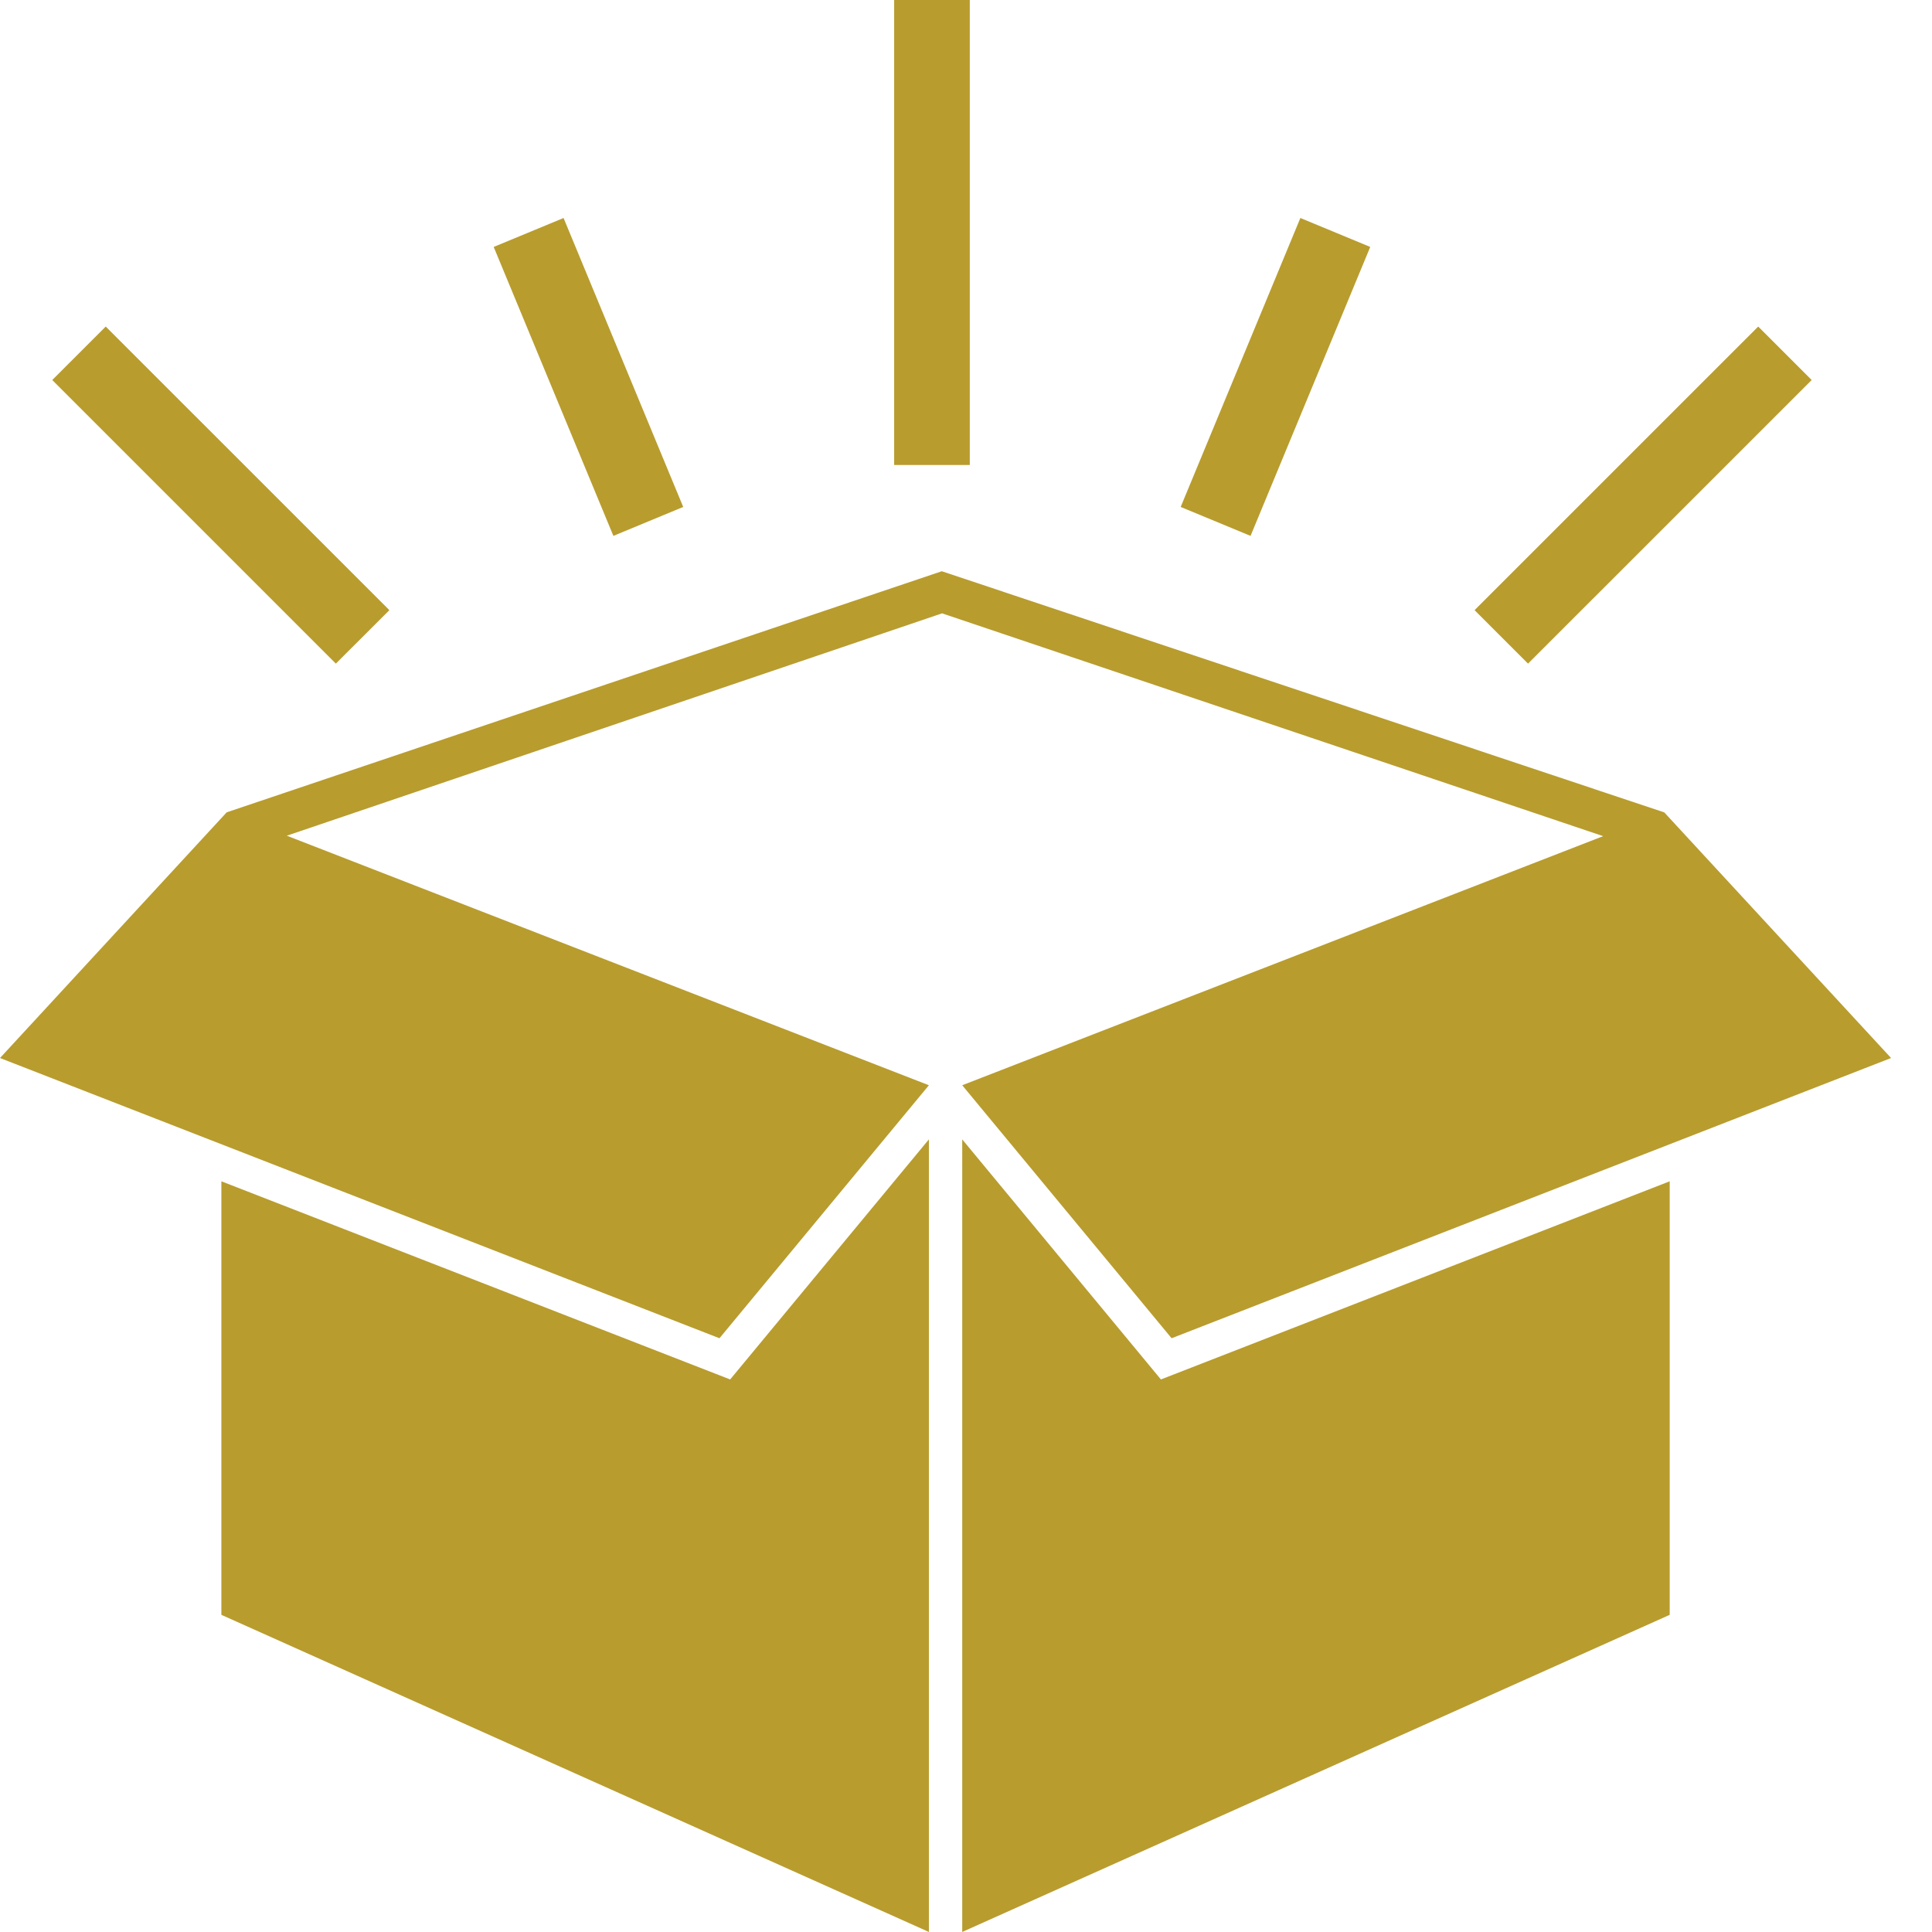
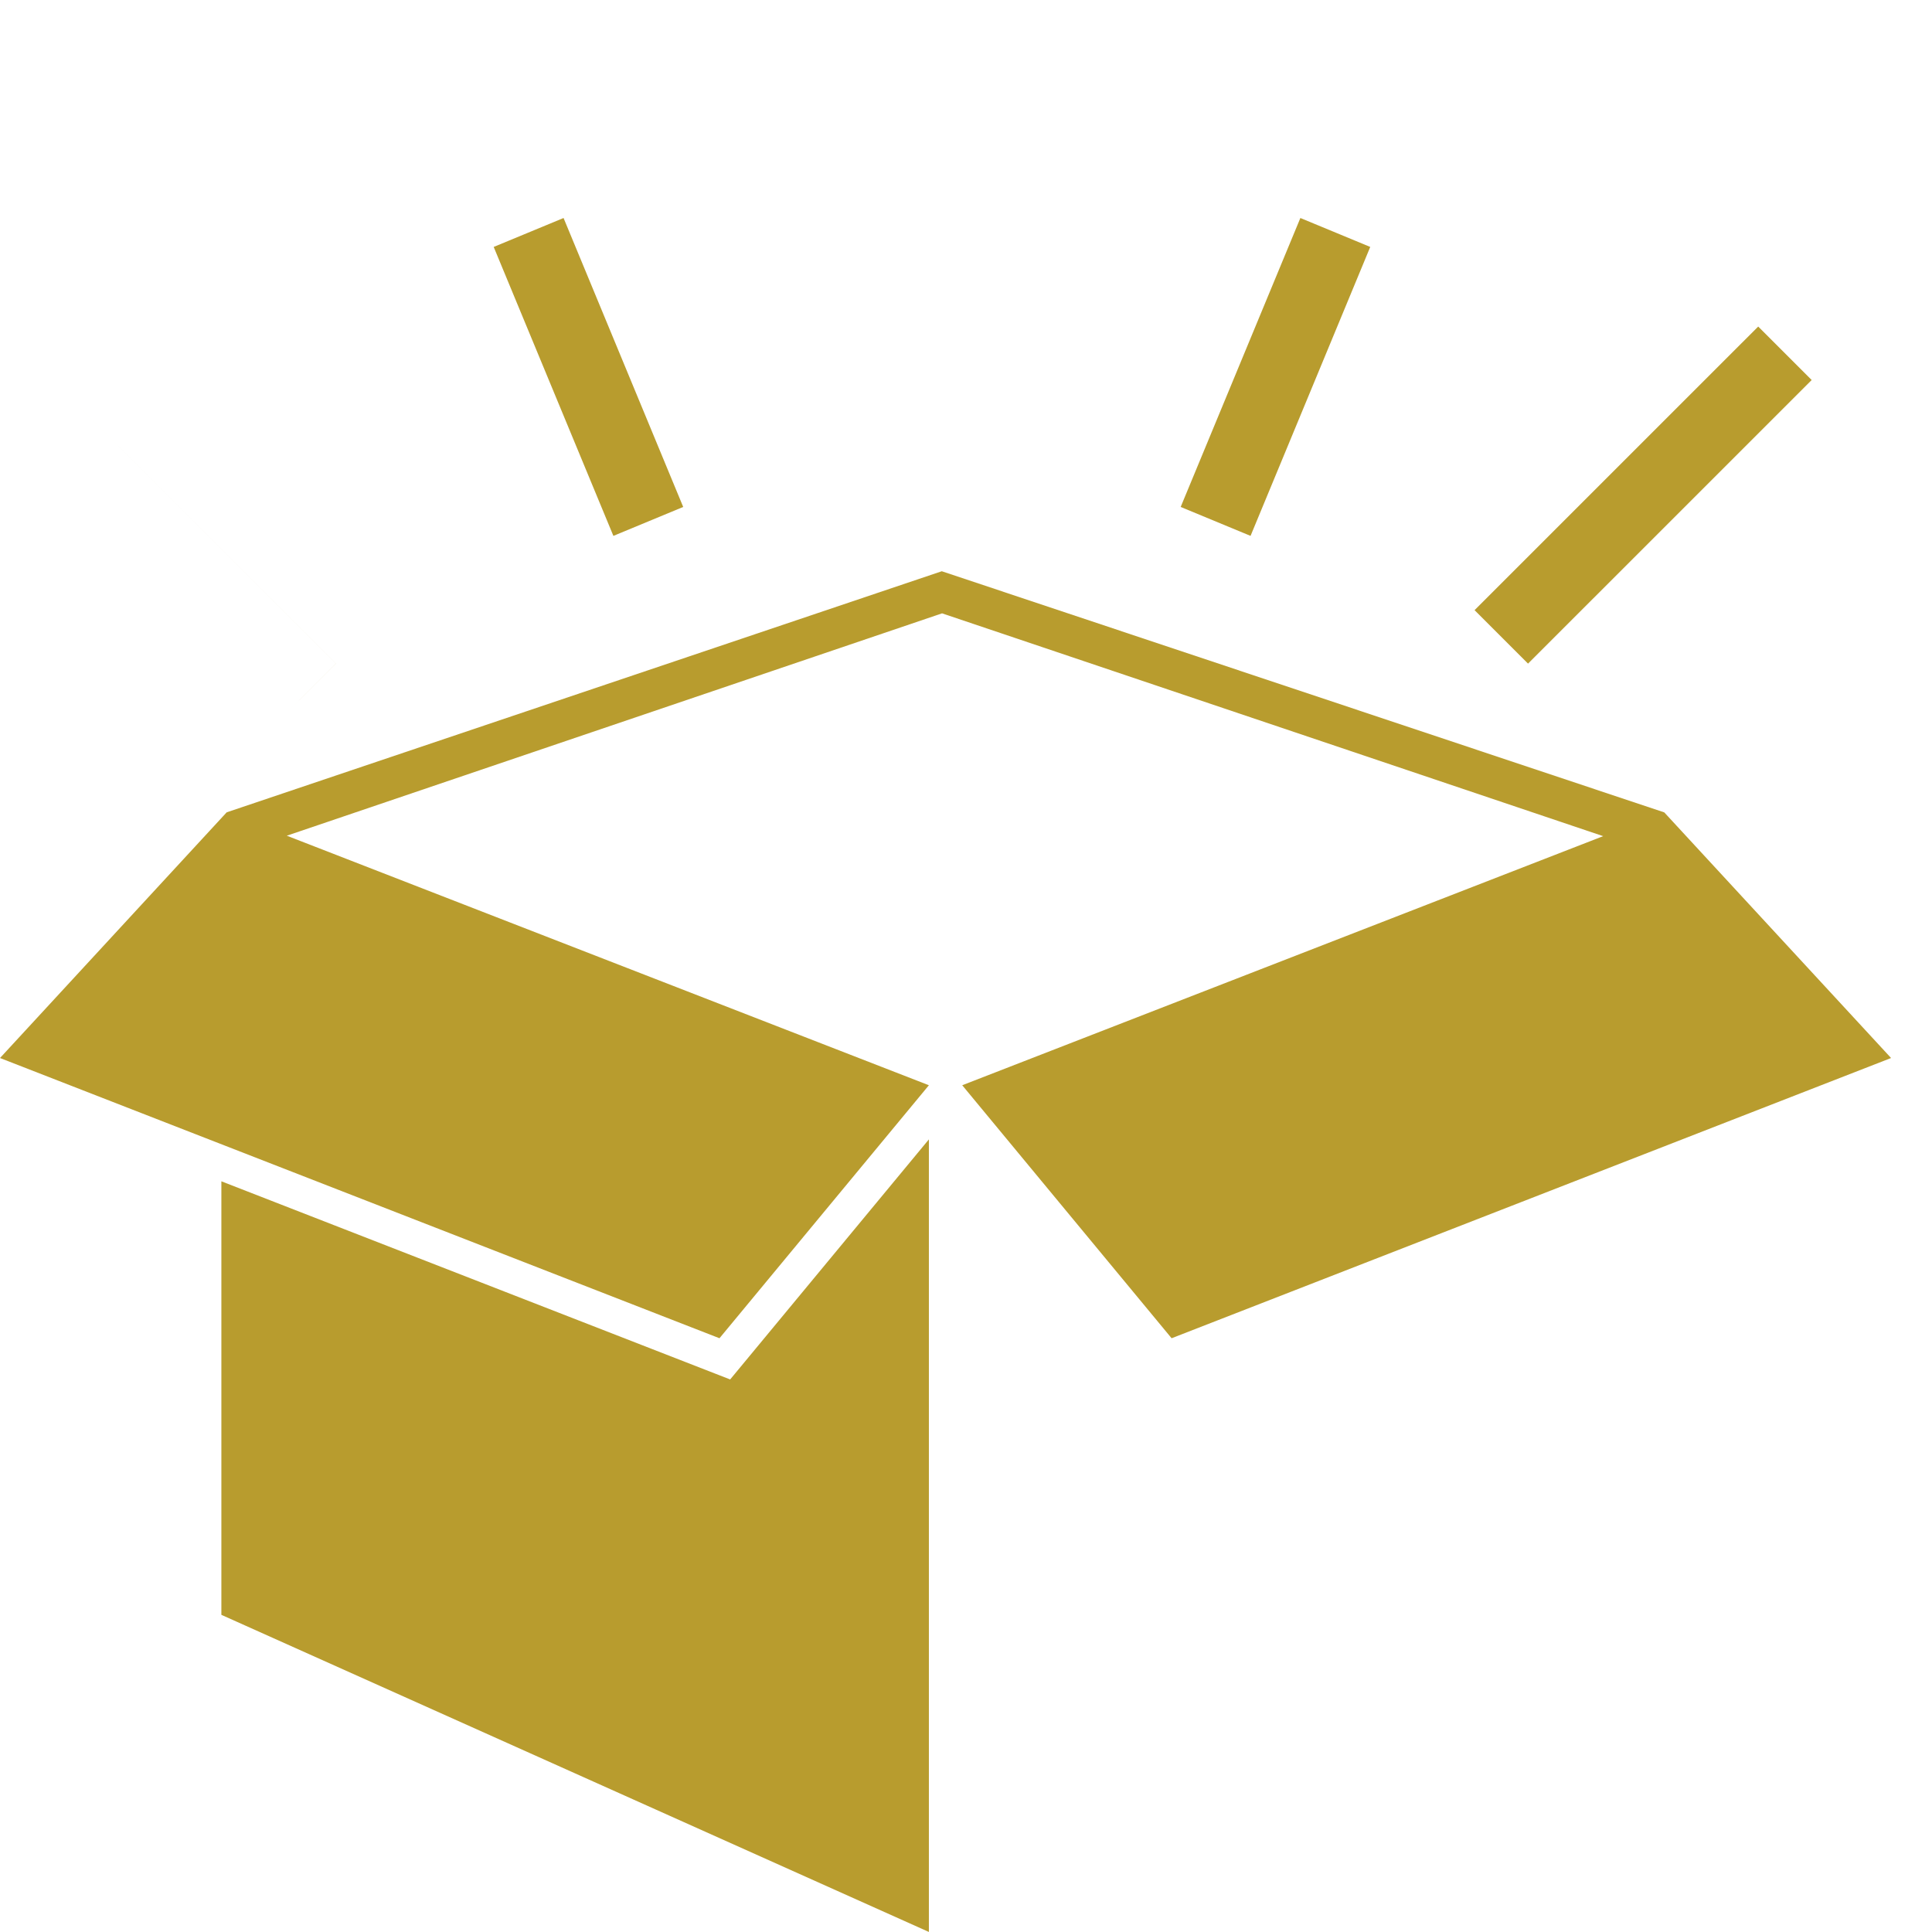
<svg xmlns="http://www.w3.org/2000/svg" width="100%" height="100%" viewBox="0 0 43 43" version="1.1" xml:space="preserve" style="fill-rule:evenodd;clip-rule:evenodd;stroke-linejoin:round;stroke-miterlimit:2;">
  <path d="M16.251,30.702l-11.324,-4.41l0,9.649l15.747,7.058l0,-17.64l-4.423,5.343Z" style="fill:#b89c2e;fill-rule:nonzero;" />
-   <path d="M25.838,30.702l11.324,-4.41l-0,9.649l-15.746,7.058l-0,-17.64l4.422,5.343Z" style="fill:#b89c2e;fill-rule:nonzero;" />
  <path d="M37.041,18.081l-16.08,-5.367l-15.916,5.366l-5.045,5.468l16.013,6.237l4.661,-5.631l-14.291,-5.554l14.584,-4.949l14.714,4.959l-14.265,5.544l4.66,5.631l16.013,-6.237l-5.048,-5.467Z" style="fill:#b89c2e;fill-rule:nonzero;" />
-   <rect x="19.901" y="0" width="1.683" height="10.349" style="fill:#b89c2e;fill-rule:nonzero;" />
  <path d="M13.652,11.927l-2.664,-6.431l1.555,-0.644l2.663,6.431l-1.554,0.644Z" style="fill:#b89c2e;fill-rule:nonzero;" />
-   <path d="M7.475,14.77l-6.312,-6.312l1.19,-1.19l6.313,6.312l-1.191,1.19Z" style="fill:#b89c2e;fill-rule:nonzero;" />
+   <path d="M7.475,14.77l-6.312,-6.312l6.313,6.312l-1.191,1.19Z" style="fill:#b89c2e;fill-rule:nonzero;" />
  <path d="M27.833,11.927l-1.555,-0.644l2.664,-6.431l1.555,0.644l-2.664,6.431Z" style="fill:#b89c2e;fill-rule:nonzero;" />
  <path d="M34.009,14.77l-1.19,-1.19l6.313,-6.312l1.19,1.19l-6.313,6.312Z" style="fill:#b89c2e;fill-rule:nonzero;" />
</svg>